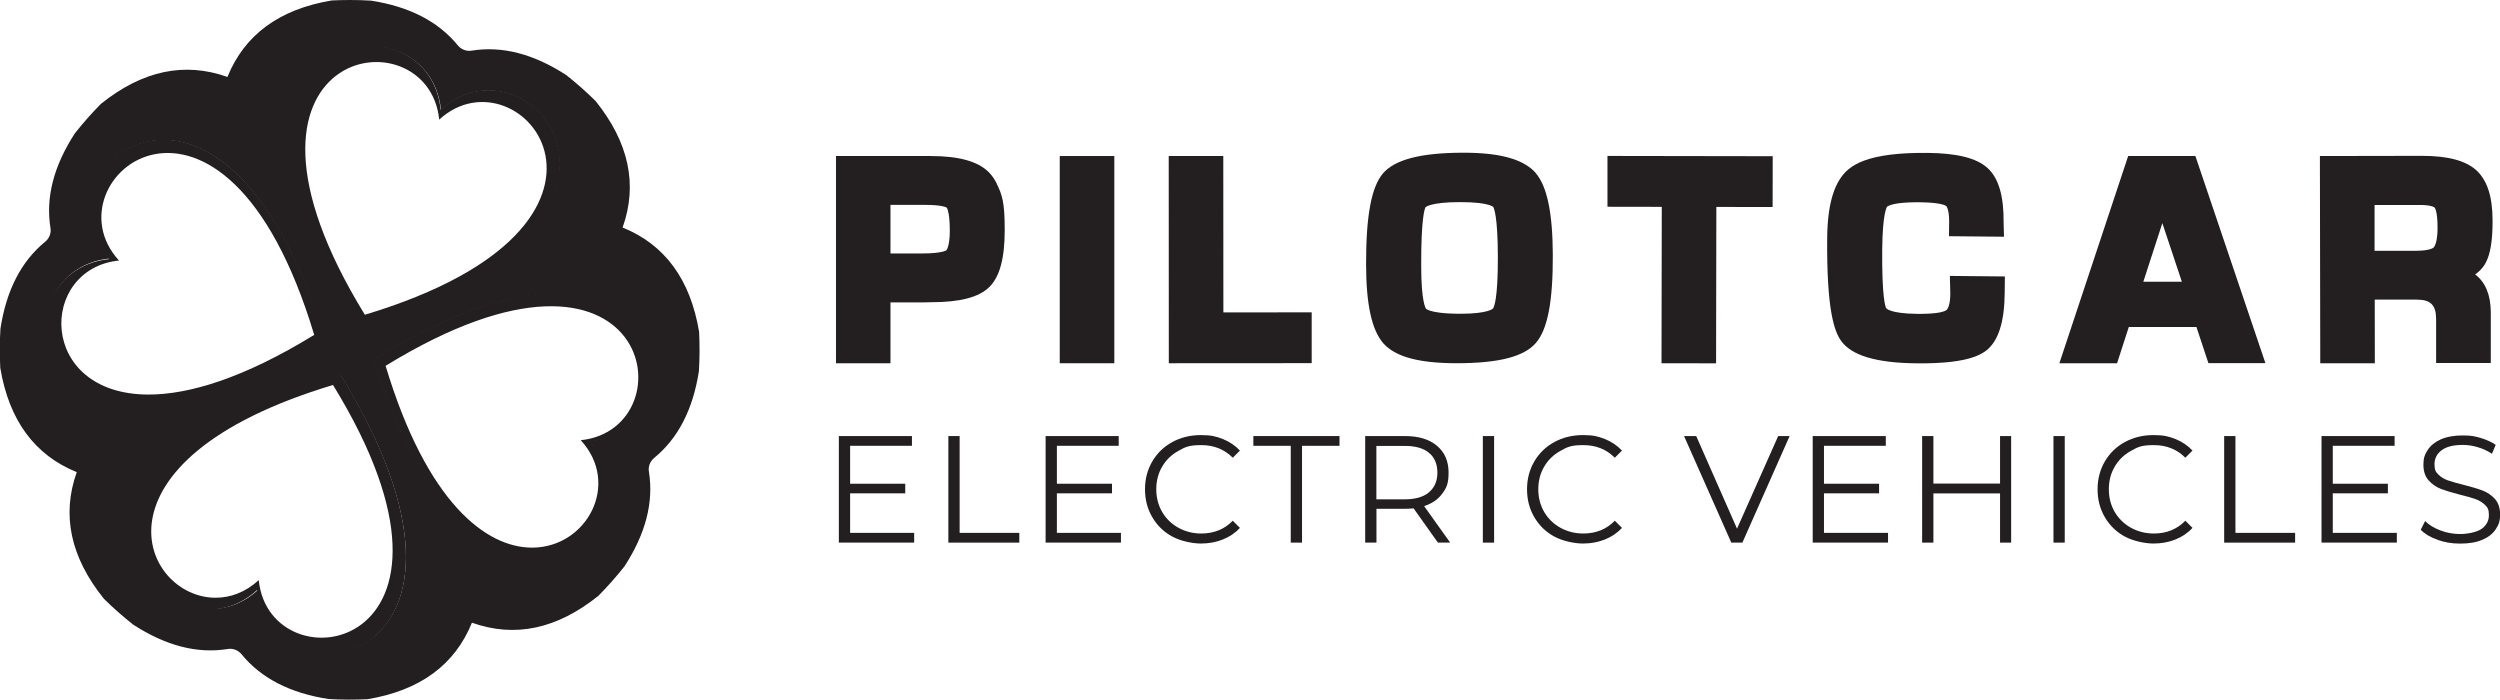
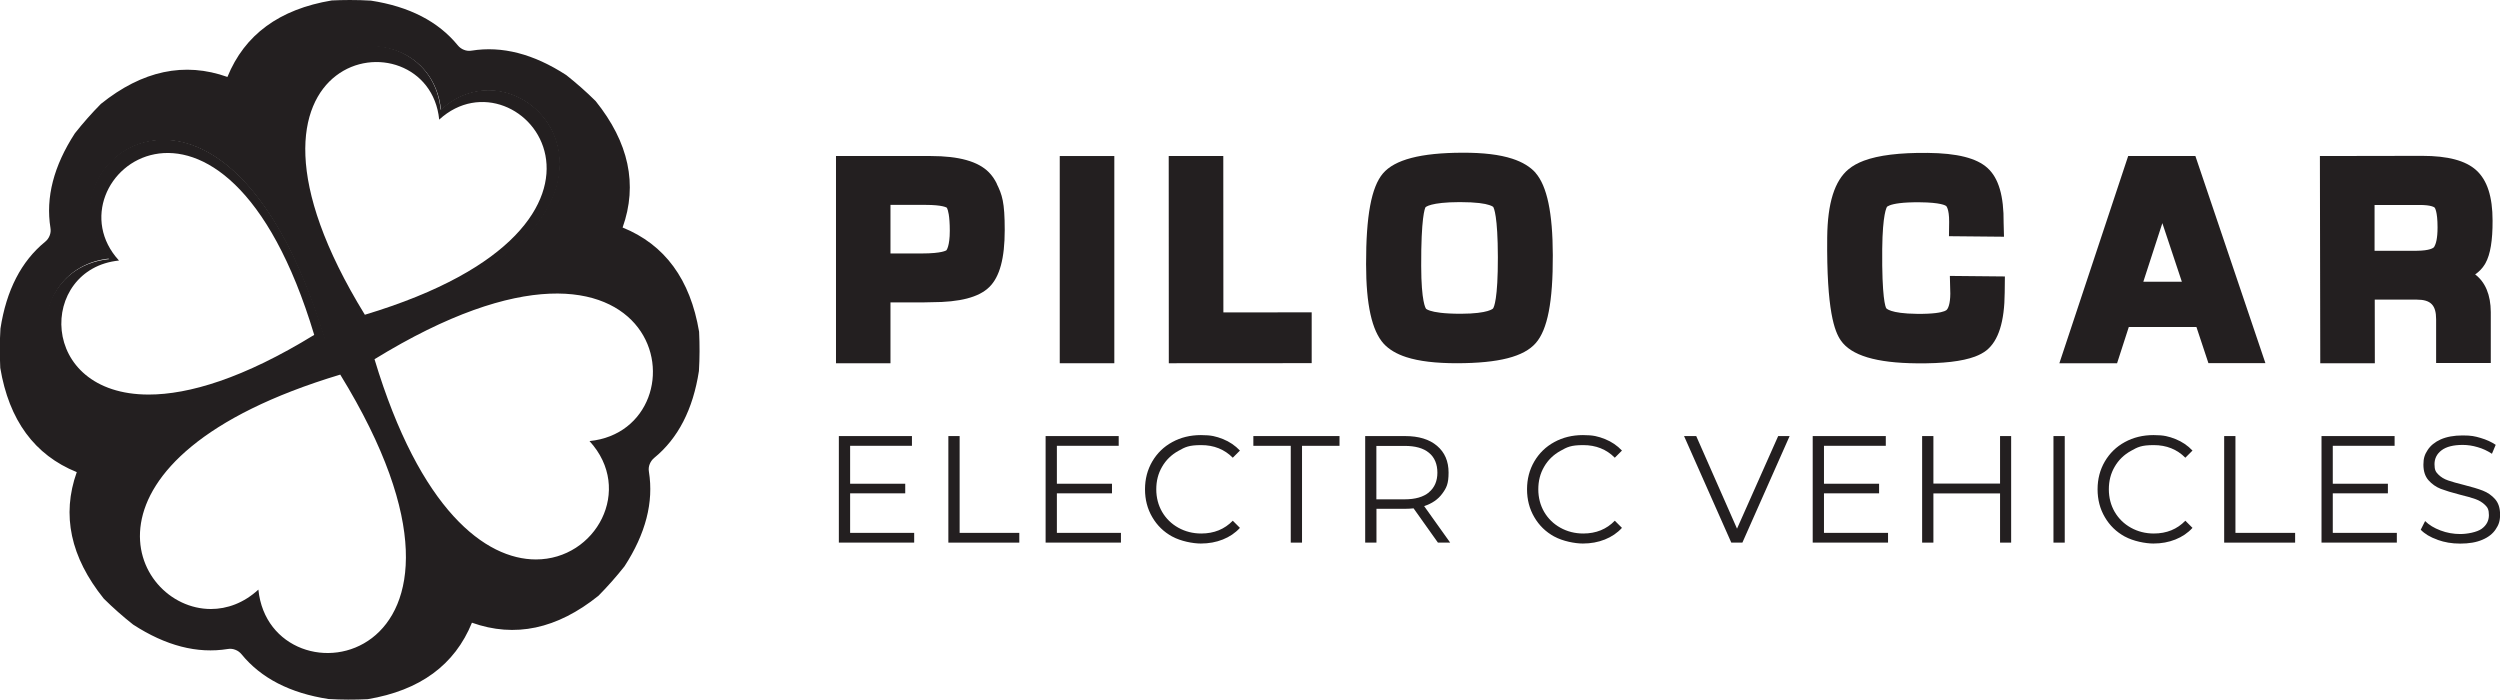
<svg xmlns="http://www.w3.org/2000/svg" version="1.1" viewBox="0 0 2794.3 782">
  <defs>
    <style>
      .cls-1 {
        fill: #231f20;
      }
    </style>
  </defs>
  <g>
    <g id="Layer_1">
      <g id="Layer_1-2" data-name="Layer_1">
        <g>
          <g>
            <rect class="cls-1" x="1184.5" y="174.4" width="61" height="231.6" />
            <polygon class="cls-1" points="1306.3 174.4 1306.4 406 1466.1 405.9 1466.1 349.1 1367.4 349.2 1367.3 174.4 1306.3 174.4" />
-             <polygon class="cls-1" points="1796.7 231.1 1857.4 231.2 1857.1 406 1918.1 406.1 1918.4 231.3 1981.3 231.4 1981.4 174.6 1796.7 174.3 1796.7 231.1" />
            <path class="cls-1" d="M2066.2,189.1c-15.7,13-23.5,37.9-23.9,76.3-.8,82.3,8.3,105.1,15.2,115.1,11.6,16.8,39.4,25.2,85,25.6,29.4.3,50.6-2.2,64.9-7.5,5.1-1.9,9.3-4.2,12.8-6.9,13.5-10.7,20.3-32,20.5-64.9l.2-17.8-61.5-.6.5,19.9c-.1,11.4-2.4,17-4.6,18.5-.2.2-.8.5-2,1-3.9,1.5-12.4,3.2-30.6,3-30.5-.3-34.4-6.3-34.4-6.3-.9-1.4-5-11.4-4.5-66.2.4-39.6,5-46.6,5.4-47.2,0,0,.7-.7,3-1.6,4.4-1.7,13.9-3.6,33.7-3.4,23.5.2,28.6,3.6,29.3,4.1,0,0,3.5,2.8,3.4,17.9l-.2,15.9,61.5.6-.4-15.3c.3-30.2-5.6-50.3-18-61.5-12.1-11.1-34-16.6-67-16.9-31.4-.3-54.8,2.6-71.2,8.7-6.8,2.6-12.6,5.7-17,9.5" />
            <path class="cls-1" d="M2766.6,306.7c4.4-3.1,7.9-6.7,10.5-10.9l1-1.7c5.4-9.7,8-25.3,7.9-47.5,0-26.8-6-45.2-18.2-56.3-11.9-10.8-31.7-16.1-60.5-16.1l-114.3.2.4,231.6h61c0,0-.1-71.1-.1-71.1h47c15.5,0,21.6,6.1,21.6,21.9v48.9c0,0,61.1,0,61.1,0v-56.9c-.1-19.2-6.1-33.4-17.4-42h0ZM2720.7,275.8c-.1.2-.2.4-.3.6-.6.6-4.2,3.8-19.4,3.9h-46.9c0,0,0-51.2,0-51.2h49.7c14.3-.1,17.3,2.8,17.5,3,.1.2,3.2,3.9,3.2,22,0,12.6-1.8,18.4-3.7,21.8h0Z" />
            <path class="cls-1" d="M2453.8,174.4h-75.1s-76.9,231.6-76.9,231.6h64.5c0,0,13.1-40.5,13.1-40.5h75.6s13.4,40.4,13.4,40.4h63.7c0,0-78.3-231.6-78.3-231.6h0ZM2395.6,315l21.3-65.6,21.8,65.5h-43.1s0,0,0,0Z" />
            <path class="cls-1" d="M1716.5,193.3c-6-6.8-14.8-12.2-26.2-15.9-14.2-4.6-32.4-6.8-55.7-6.7-46.7.1-75.7,7.7-88.9,23.2-12.9,15.2-18.9,47.4-18.8,101.4,0,45.3,6.5,74.3,19.7,88.9,5.9,6.4,14.4,11.5,25.3,15,14.3,4.6,32.9,6.8,56.7,6.8,46.7-.1,74.7-7.3,88-22.6,13.1-14.9,19.2-46.1,19-98.2-.1-47.2-6.4-77.2-19.3-92h0ZM1668.9,344.7s-4.6,5.9-36,6c-19.7,0-29.6-1.8-34.4-3.4-3.5-1.1-4.4-2.1-4.5-2.1h0c-.6-.7-5.4-7.7-5.5-47.8-.2-54.6,4.1-64.4,4.8-65.7.2-.2,5.3-5.7,38.3-5.8,18.8,0,28.3,1.7,33,3.3,3.4,1.1,4.3,2,4.4,2.1.8,1.3,5.1,9.9,5.2,56.2.1,47.1-4.4,55.9-5.3,57.1h0Z" />
            <path class="cls-1" d="M1114.2,205.4c-2.5-5.1-5.5-9.4-9-12.9-12-12.1-33.3-18.1-65-18.1h-105.8v231.6s60.9,0,60.9,0v-68h36.7l9-.2c31.9,0,53.1-5.5,64.7-16.9,11.7-11.4,17.3-32.2,17.3-63.7s-2.9-39.5-9-51.9h0ZM1057.9,279.7c-.2.1-4.6,3.6-27.6,3.6h-35v-54.3h39c19.8,0,23.9,3.1,24,3.2l.3.6c.9,1.8,3,8,3,25.2s-3.7,21.6-3.7,21.6Z" />
          </g>
          <g>
            <path class="cls-1" d="M1021.8,595.6v10.9h-84.2v-119.1h81.7v10.9h-69.1v42.4h61.6v10.7h-61.6v44.2h71.7Z" />
            <path class="cls-1" d="M1060,487.4h12.6v108.2h66.7v10.9h-79.3v-119.1Z" />
            <path class="cls-1" d="M1252.9,595.6v10.9h-84.2v-119.1h81.7v10.9h-69.1v42.4h61.6v10.7h-61.6v44.2h71.7Z" />
            <path class="cls-1" d="M1310.2,599.7c-9.5-5.2-16.9-12.4-22.3-21.7-5.4-9.2-8.1-19.6-8.1-31.1s2.7-21.8,8.1-31.1c5.4-9.2,12.8-16.5,22.4-21.7,9.5-5.2,20.2-7.8,32-7.8s17,1.5,24.5,4.4c7.5,3,13.8,7.3,19.1,12.9l-8,8c-9.3-9.4-21.1-14.1-35.2-14.1s-18,2.2-25.7,6.5c-7.7,4.3-13.8,10.2-18.1,17.7-4.4,7.5-6.5,15.9-6.5,25.2s2.2,17.7,6.5,25.2c4.4,7.5,10.4,13.4,18.1,17.7,7.7,4.3,16.3,6.5,25.7,6.5,14.3,0,26-4.8,35.2-14.3l8,8c-5.2,5.7-11.6,10-19.1,13-7.5,3-15.7,4.5-24.6,4.5s-22.4-2.6-31.9-7.8h0Z" />
            <path class="cls-1" d="M1442.8,498.3h-41.9v-10.9h96.3v10.9h-41.9v108.2h-12.6v-108.2h0Z" />
            <path class="cls-1" d="M1607.2,606.5l-27.2-38.3c-3.1.3-6.2.5-9.5.5h-32v37.8h-12.6v-119.1h44.6c15.2,0,27.1,3.6,35.7,10.9,8.6,7.3,12.9,17.2,12.9,29.9s-2.4,17.2-7.1,23.6c-4.7,6.4-11.4,11-20.2,13.9l29.1,40.8h-13.8,0ZM1597.2,550.2c6.2-5.2,9.4-12.5,9.4-21.9s-3.1-17.1-9.4-22.2c-6.2-5.2-15.3-7.7-27.1-7.7h-31.7v59.7h31.7c11.8,0,20.8-2.6,27.1-7.8h0Z" />
-             <path class="cls-1" d="M1657.4,487.4h12.6v119.1h-12.6v-119.1Z" />
            <path class="cls-1" d="M1737.2,599.7c-9.5-5.2-16.9-12.4-22.3-21.7-5.4-9.2-8.1-19.6-8.1-31.1s2.7-21.8,8.1-31.1c5.4-9.2,12.8-16.5,22.4-21.7,9.5-5.2,20.2-7.8,32-7.8s17,1.5,24.5,4.4c7.5,3,13.8,7.3,19.1,12.9l-8,8c-9.3-9.4-21.1-14.1-35.2-14.1s-18,2.2-25.7,6.5c-7.7,4.3-13.8,10.2-18.1,17.7-4.4,7.5-6.5,15.9-6.5,25.2s2.2,17.7,6.5,25.2c4.4,7.5,10.4,13.4,18.1,17.7,7.7,4.3,16.3,6.5,25.7,6.5,14.3,0,26-4.8,35.2-14.3l8,8c-5.2,5.7-11.6,10-19.1,13-7.5,3-15.7,4.5-24.6,4.5s-22.4-2.6-31.9-7.8h0Z" />
            <path class="cls-1" d="M2000.3,487.4l-52.8,119.1h-12.4l-52.8-119.1h13.6l45.6,103.5,46-103.5h12.8,0Z" />
            <path class="cls-1" d="M2110.3,595.6v10.9h-84.2v-119.1h81.7v10.9h-69.1v42.4h61.6v10.7h-61.6v44.2h71.7Z" />
            <path class="cls-1" d="M2247.9,487.4v119.1h-12.4v-55h-74.5v55h-12.6v-119.1h12.6v53.1h74.5v-53.1h12.4Z" />
            <path class="cls-1" d="M2295.2,487.4h12.6v119.1h-12.6v-119.1Z" />
            <path class="cls-1" d="M2374.9,599.7c-9.5-5.2-16.9-12.4-22.3-21.7-5.4-9.2-8.1-19.6-8.1-31.1s2.7-21.8,8.1-31.1c5.4-9.2,12.8-16.5,22.4-21.7,9.5-5.2,20.2-7.8,32-7.8s17,1.5,24.5,4.4c7.5,3,13.8,7.3,19.1,12.9l-8,8c-9.3-9.4-21.1-14.1-35.2-14.1s-18,2.2-25.7,6.5c-7.7,4.3-13.8,10.2-18.1,17.7-4.4,7.5-6.5,15.9-6.5,25.2s2.2,17.7,6.5,25.2c4.4,7.5,10.4,13.4,18.1,17.7,7.7,4.3,16.3,6.5,25.7,6.5,14.3,0,26-4.8,35.2-14.3l8,8c-5.2,5.7-11.6,10-19.1,13-7.5,3-15.7,4.5-24.6,4.5s-22.4-2.6-31.9-7.8h0Z" />
            <path class="cls-1" d="M2486,487.4h12.6v108.2h66.7v10.9h-79.3v-119.1Z" />
            <path class="cls-1" d="M2679,595.6v10.9h-84.2v-119.1h81.7v10.9h-69.1v42.4h61.6v10.7h-61.6v44.2h71.7Z" />
            <path class="cls-1" d="M2724.5,603.3c-8.1-2.8-14.4-6.6-18.8-11.2l4.9-9.7c4.3,4.3,10,7.8,17.2,10.5,7.1,2.7,14.5,4,22.1,4s18.7-2,24-5.9c5.3-3.9,8-9,8-15.2s-1.4-8.6-4.3-11.4c-2.9-2.8-6.4-5-10.6-6.5-4.2-1.5-10-3.2-17.5-5-9-2.3-16.1-4.5-21.4-6.5-5.3-2.1-9.9-5.3-13.7-9.6-3.8-4.3-5.7-10.1-5.7-17.5s1.6-11.5,4.8-16.4,8.1-8.9,14.6-11.8c6.6-2.9,14.7-4.4,24.5-4.4s13.5.9,20,2.8c6.5,1.9,12.2,4.5,16.9,7.7l-4.2,10c-5-3.3-10.3-5.8-16-7.4-5.7-1.7-11.2-2.5-16.7-2.5-10.4,0-18.3,2-23.6,6-5.3,4-7.9,9.2-7.9,15.6s1.4,8.6,4.3,11.5c2.9,2.9,6.5,5.1,10.9,6.6,4.4,1.5,10.2,3.2,17.6,5,8.7,2.2,15.8,4.3,21.2,6.4,5.4,2.1,10,5.3,13.7,9.5s5.6,10,5.6,17.3-1.6,11.5-4.9,16.4c-3.2,4.9-8.2,8.9-14.9,11.7-6.7,2.9-14.9,4.3-24.7,4.3s-17.3-1.4-25.4-4.2h0Z" />
          </g>
        </g>
        <g>
          <path class="cls-1" d="M380.3,418.7c203,330.4-78,374.7-91.5,240.3-16.4,15.1-35.1,21.7-53.1,21.7-91,0-165.5-168.7,144.6-262M418.6,401.5c330.4-203,374.7,78,240.3,91.5,49.8,54.2,7.2,132.3-59.9,132.3-56.2,0-129.5-54.7-180.4-223.8M122.8,288.9C31.4,189.4,251.4,9,363.1,380.4c-87.1,53.5-154.4,73.4-203.7,73.4-137.7,0-135.6-155-36.6-164.9M492.9,122.9c99.5-91.4,279.9,128.5-91.5,240.3C198.4,32.8,479.4-11.5,492.9,122.9M370.8.5c-58.6,9.8-97.4,38.3-116.6,85.5-48-17.1-95.1-7.1-141.4,30.1-10.3,10.4-20,21.4-29.1,32.9-23.7,36.5-32.8,71.7-27.3,105.8.5,2.9.2,5.8-.9,8.5-1,2.7-2.8,5.1-5,6.9-26.7,21.8-43.4,54.2-50,97.1-.9,14.6-.9,29.3-.2,43.9,9.8,58.5,38.3,97.4,85.5,116.5-17.1,48-7,95.1,30.2,141.4,10.4,10.3,21.4,20,32.8,29,36.5,23.7,71.7,32.8,105.8,27.3,2.9-.5,5.8-.2,8.5.9,2.7,1,5.1,2.8,6.9,5,21.8,26.7,54.2,43.4,97.1,50,14.6.9,29.2.9,43.8.2,58.6-9.8,97.4-38.3,116.6-85.5,48,17.1,95.1,7.1,141.4-30.1,10.3-10.4,20-21.4,29.1-32.9,23.7-36.5,32.8-71.7,27.3-105.8-.5-2.9-.2-5.8.9-8.5s2.8-5.1,5-6.9c26.7-21.8,43.4-54.2,50-97.1.9-14.6.9-29.3.2-43.9-9.8-58.5-38.3-97.4-85.5-116.5,17.1-48,7-95.1-30.2-141.4-10.4-10.3-21.4-20-32.8-29-36.5-23.7-71.7-32.8-105.8-27.3-2.8.5-5.8.2-8.5-.9-2.7-1-5.1-2.8-6.9-5-21.8-26.7-54.2-43.4-97.1-50-7.9-.5-15.8-.7-23.7-.7s-13.4.2-20.2.5" />
          <g>
            <path class="cls-1" d="M490.9,133.7c90.3-82.9,254,116.7-83.1,218.1C223.6,51.9,478.7,11.7,490.9,133.7M400.3,364.9c374.4-112.7,192.5-334.4,92.2-242.3-4.6-46.2-40.7-71.5-78-71.5-72.1,0-149.1,94.2-14.2,313.8" />
-             <path class="cls-1" d="M431,408.9c299.9-184.2,340.1,70.8,218.1,83.1,45.2,49.2,6.5,120.1-54.4,120.1-51,0-117.5-49.6-163.7-203.2M417.8,401.3c112.7,374.4,334.4,192.5,242.3,92.2,99.8-10,101.9-166.2-36.9-166.3-49.7,0-117.5,20-205.4,74" />
-             <path class="cls-1" d="M372.2,430.3c184.3,299.9-70.8,340.1-83,218.1-14.9,13.7-31.8,19.7-48.2,19.7-82.6,0-150.2-153.1,131.2-237.8M287.5,659.4c13.6,135.5,296.9,90.9,92.3-242.3-374.4,112.7-192.6,334.4-92.3,242.3" />
            <path class="cls-1" d="M133,291.2c-83-90.4,116.7-254.2,218.2,83.1-79.1,48.6-140.2,66.7-185,66.7-125.1,0-123.1-140.7-33.2-149.8M122,289.6c-135.6,13.7-90.9,297.1,242.4,92.3-51.3-170.6-125.3-225.8-182-225.8-67.7,0-110.6,78.8-60.4,133.5" />
          </g>
        </g>
      </g>
    </g>
  </g>
</svg>